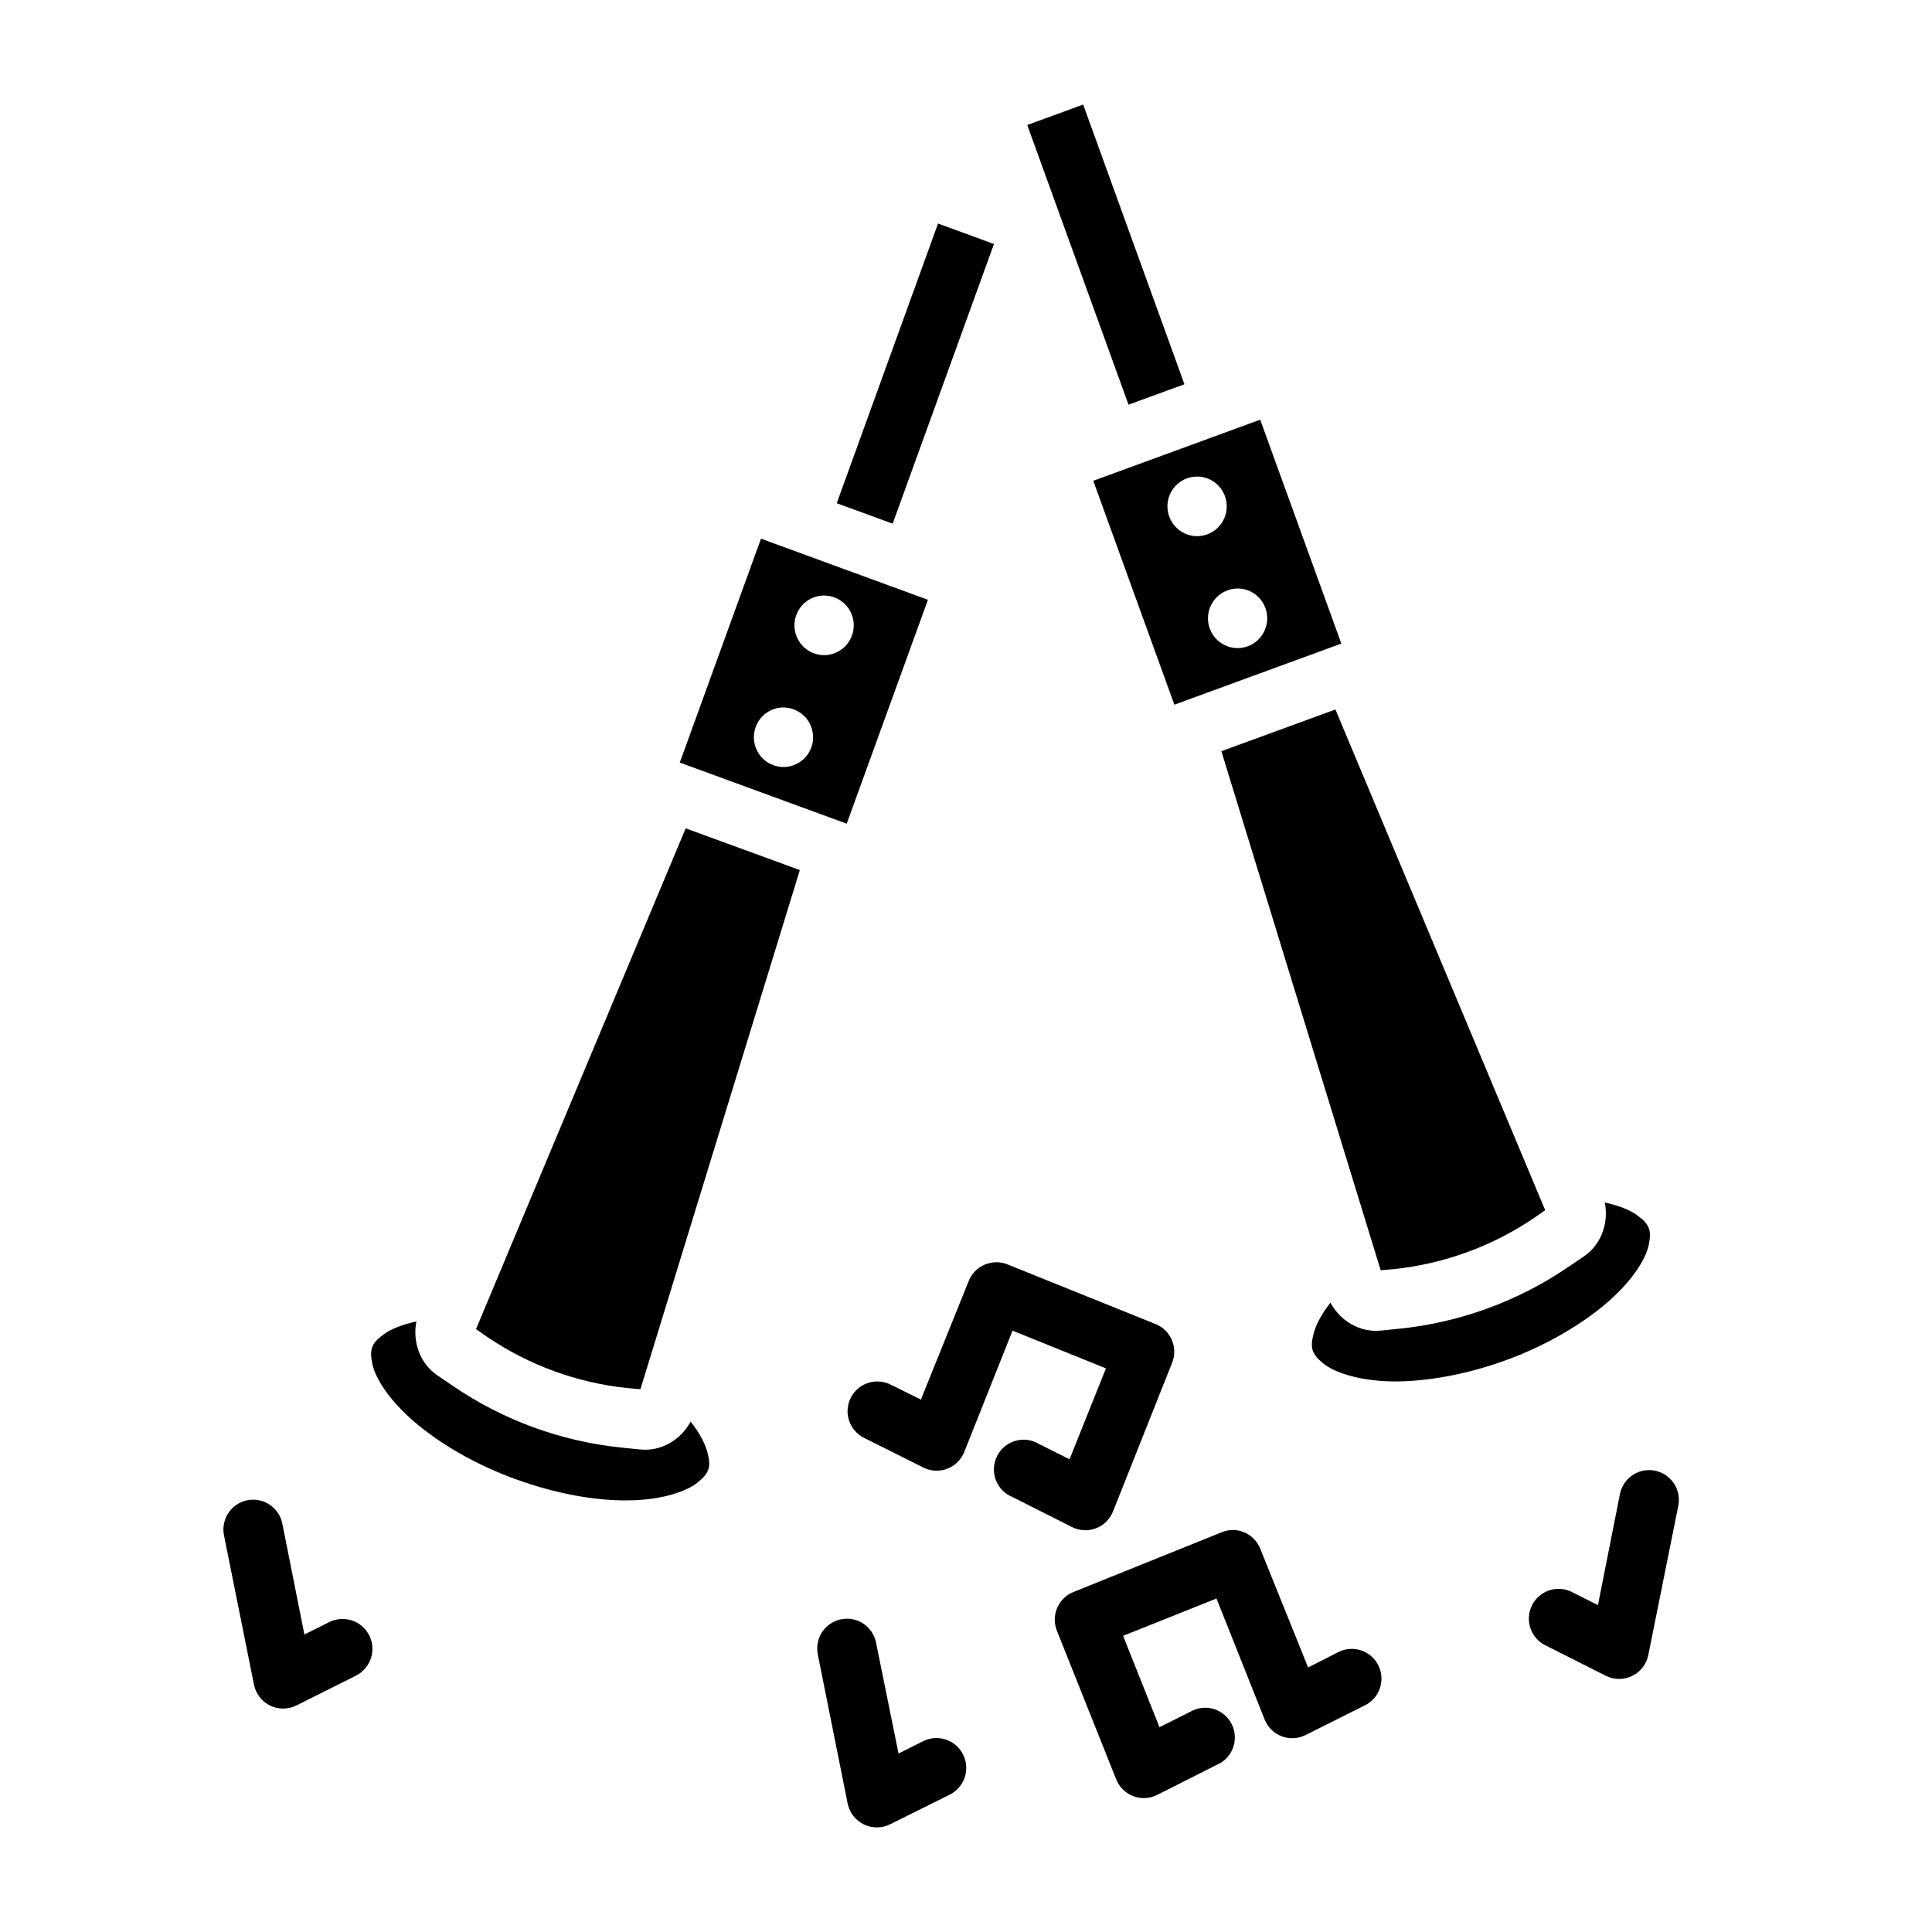
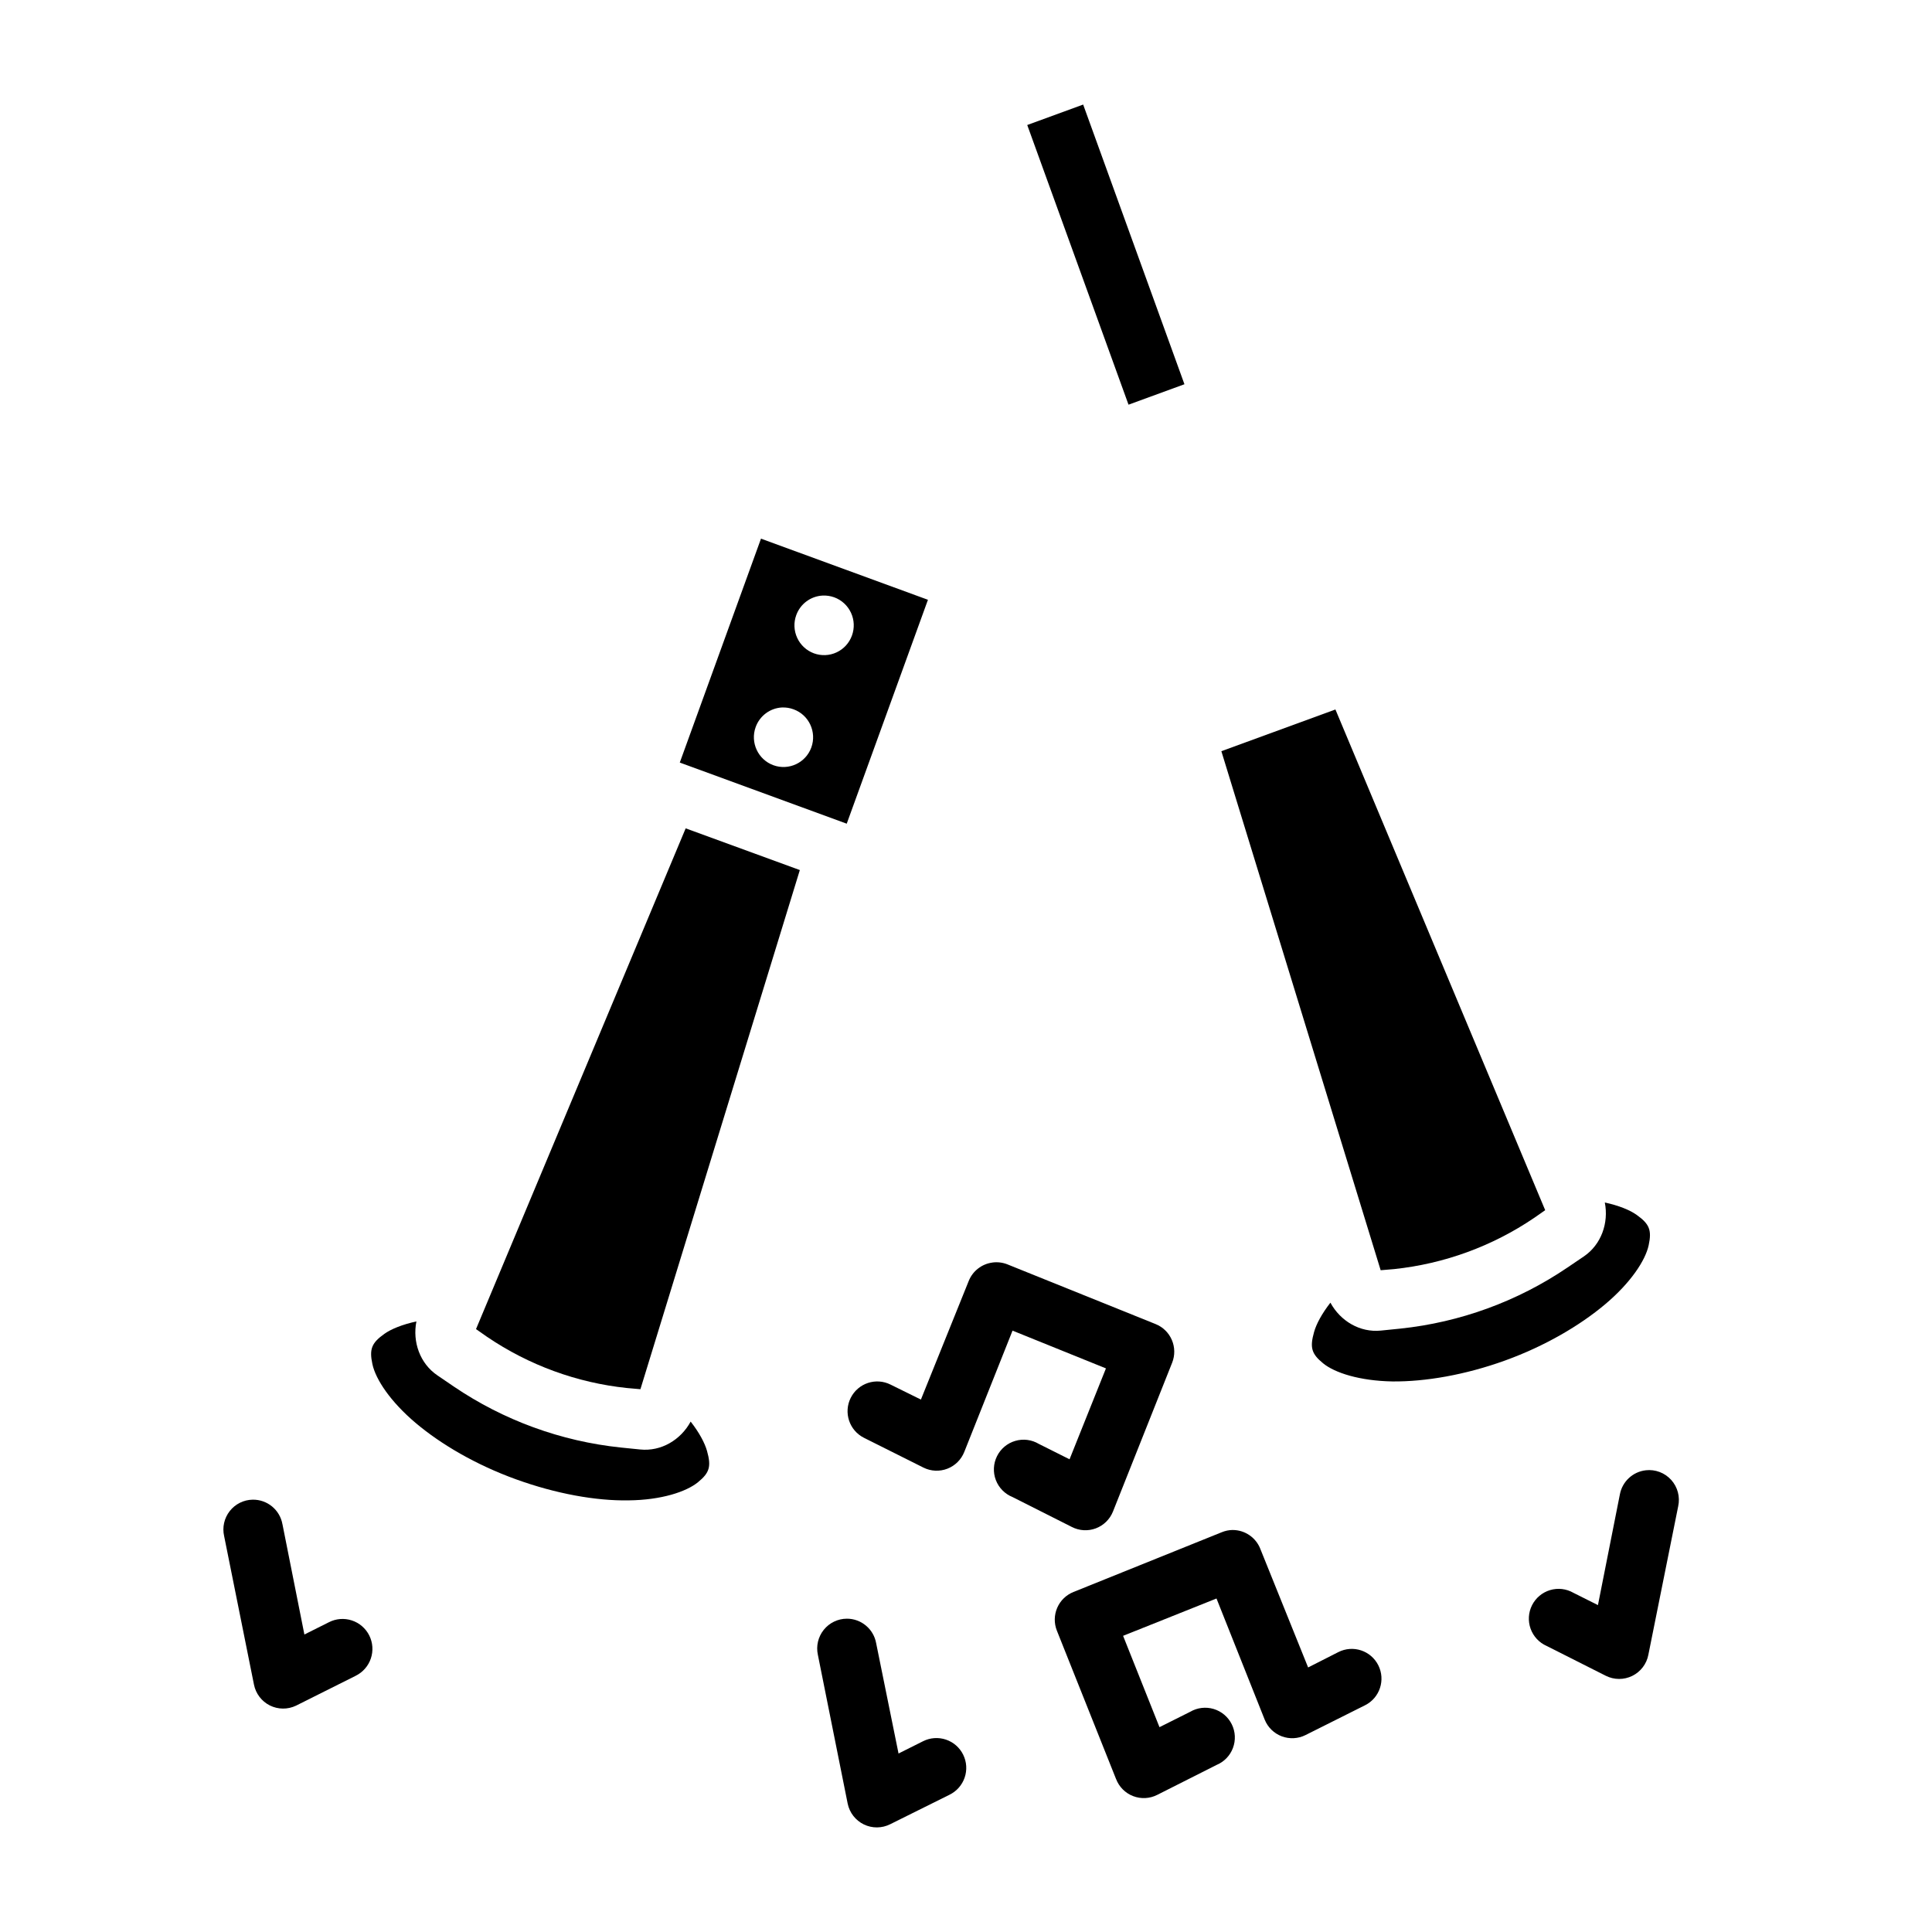
<svg xmlns="http://www.w3.org/2000/svg" fill="#000000" width="800px" height="800px" version="1.1" viewBox="144 144 512 512">
  <g>
    <path d="m431.05 171.71 26.84 74.117-14.82 5.418-26.84-74.117z" />
-     <path d="m392.59 203.24 14.82 5.422-26.844 74.117-14.82-5.422z" />
-     <path d="m477.97 255.22-44.242 16.195 21.492 59.336 44.246-16.195zm-17.125 15.086h-0.004c3.445-0.176 6.598 1.922 7.781 5.176 0.719 1.969 0.625 4.144-0.258 6.043-0.883 1.902-2.484 3.371-4.445 4.086-4.07 1.484-8.57-0.625-10.055-4.711-0.719-1.965-0.629-4.137 0.246-6.039 0.879-1.898 2.469-3.371 4.426-4.09 0.742-0.27 1.52-0.422 2.305-0.457zm10.762 29.652-0.004 0.004c3.441-0.16 6.582 1.949 7.75 5.203 1.477 4.082-0.613 8.598-4.672 10.098-1.961 0.723-4.125 0.633-6.016-0.254-1.895-0.883-3.359-2.484-4.07-4.457-1.473-4.094 0.633-8.613 4.703-10.098 0.742-0.281 1.52-0.445 2.305-0.488z" />
    <path d="m345.67 286.75-21.52 59.336 44.242 16.199 21.523-59.336zm16.328 15.09v-0.004c1.043-0.055 2.09 0.102 3.074 0.457 1.965 0.715 3.562 2.184 4.445 4.086s0.977 4.078 0.258 6.047c-0.711 1.969-2.176 3.574-4.07 4.457-1.891 0.883-4.055 0.973-6.012 0.254-1.957-0.723-3.551-2.191-4.426-4.094-0.879-1.898-0.969-4.07-0.25-6.035 1.082-2.977 3.832-5.016 6.981-5.176zm-10.762 29.652c1.047-0.047 2.094 0.121 3.074 0.488 4.074 1.484 6.176 6.004 4.703 10.098-1.484 4.086-5.981 6.195-10.055 4.715-4.07-1.488-6.176-6.008-4.703-10.102 1.074-2.988 3.824-5.039 6.981-5.203z" />
    <path d="m497.9 332.02 55.59 132.69-2.953 2.062c-11.047 7.496-23.824 12.152-37.082 13.551l-3.566 0.301-42.215-137.55z" />
    <path d="m325.71 363.52 30.254 11.055-42.246 137.58-3.566-0.316c-13.258-1.387-26-6.055-37.051-13.547l-2.953-2.062z" />
    <path d="m569.29 462.67c3.734 0.82 6.641 1.996 8.457 3.297 3.344 2.394 4.039 3.996 3.168 8.039-0.871 4.043-4.777 9.945-11.5 15.613-6.723 5.664-16.008 11.117-26.566 14.934-10.559 3.816-21.133 5.625-29.824 5.543-8.691-0.156-15.285-2.269-18.387-4.805-3.102-2.535-3.543-4.195-2.398-8.281 0.605-2.152 2.059-4.867 4.336-7.789 2.625 4.844 7.812 7.977 13.406 7.391l5.133-0.52c15.824-1.66 31.059-7.219 44.246-16.164l4.367-2.957c4.644-3.152 6.629-8.898 5.566-14.289z" />
    <path d="m254.35 494.2c-1.066 5.391 0.918 11.137 5.566 14.289l4.336 2.953c13.184 8.949 28.418 14.508 44.242 16.164l5.133 0.52c5.59 0.582 10.781-2.547 13.406-7.391 2.277 2.926 3.731 5.637 4.336 7.789 1.148 4.082 0.703 5.75-2.398 8.281-3.106 2.531-9.695 4.719-18.387 4.809-8.691 0.156-19.266-1.758-29.824-5.574-10.559-3.816-19.84-9.238-26.566-14.906-6.723-5.668-10.629-11.566-11.5-15.613-0.871-4.043-0.176-5.644 3.168-8.035 1.816-1.289 4.75-2.477 8.488-3.293z" />
    <path d="m368.41 572.97c-2.375 0.012-4.613 1.094-6.102 2.945-1.488 1.852-2.066 4.277-1.57 6.598l7.902 39.453c0.492 2.41 2.078 4.453 4.285 5.527 2.211 1.07 4.793 1.051 6.988-0.055l15.688-7.797c1.895-0.918 3.348-2.555 4.035-4.547 0.688-1.992 0.551-4.18-0.379-6.07-0.93-1.895-2.574-3.336-4.57-4.008s-4.176-0.52-6.059 0.426l-6.508 3.258-5.926-29.211c-0.668-3.777-3.953-6.531-7.785-6.519z" fill-rule="evenodd" />
    <path d="m470.68 549.46c-0.996 0.012-1.984 0.215-2.906 0.598l-39.277 15.828c-1.941 0.77-3.5 2.281-4.328 4.203-0.828 1.922-0.859 4.094-0.09 6.039l15.688 39.336h0.004c0.801 2.082 2.445 3.731 4.527 4.527 2.086 0.801 4.406 0.676 6.394-0.34l15.688-7.914c2.016-0.832 3.598-2.465 4.363-4.512 0.77-2.043 0.656-4.316-0.312-6.273s-2.703-3.426-4.793-4.055c-2.09-0.625-4.348-0.355-6.231 0.746l-8.133 4.074-9.645-24.207 24.754-9.891 12.781 32.121c0.824 2.031 2.461 3.629 4.512 4.402 2.055 0.773 4.332 0.652 6.293-0.328l15.805-7.914c3.883-1.957 5.445-6.699 3.488-10.59-1.957-3.891-6.691-5.453-10.578-3.492l-8.02 4.074-12.668-31.422h0.004c-1.18-3.016-4.086-5-7.32-5.004z" fill-rule="evenodd" />
    <path d="m210.95 541.43c-2.375 0.039-4.609 1.152-6.074 3.027s-2.008 4.312-1.477 6.633l7.902 39.336c0.473 2.398 2.027 4.441 4.207 5.535 2.184 1.09 4.75 1.109 6.949 0.051l15.805-7.91-0.004-0.004c1.898-0.93 3.344-2.582 4.019-4.586 0.676-2.004 0.527-4.195-0.418-6.09-0.945-1.891-2.606-3.328-4.613-3.988-2.004-0.66-4.191-0.492-6.074 0.469l-6.508 3.258-5.809-29.211h-0.004c-0.676-3.824-4.023-6.586-7.902-6.519z" fill-rule="evenodd" />
    <path d="m580.14 533.64c-3.441 0.395-6.223 2.992-6.859 6.402l-5.809 29.328-6.508-3.262c-1.879-1.078-4.113-1.336-6.188-0.711s-3.797 2.074-4.773 4.008c-0.973 1.934-1.109 4.188-0.379 6.227 0.734 2.039 2.269 3.688 4.25 4.559l15.688 7.914c2.211 1.105 4.809 1.113 7.023 0.016 2.215-1.098 3.789-3.168 4.25-5.598l7.902-39.336c0.547-2.492-0.141-5.098-1.848-6.992-1.703-1.891-4.219-2.844-6.75-2.555z" fill-rule="evenodd" />
    <path d="m406.99 478.59c-2.82 0.371-5.219 2.242-6.273 4.887l-12.668 31.422-8.02-3.957c-3.883-1.961-8.617-0.398-10.574 3.492-1.957 3.887-0.395 8.629 3.488 10.59l15.805 7.914c1.973 0.977 4.266 1.078 6.32 0.281 2.055-0.797 3.68-2.418 4.484-4.469l12.781-32.121 24.754 10.008-9.645 24.09-8.133-4.074c-1.887-1.129-4.156-1.422-6.262-0.801-2.109 0.617-3.863 2.09-4.836 4.062-0.977 1.969-1.086 4.258-0.305 6.312 0.785 2.055 2.391 3.691 4.43 4.508l15.688 7.914c1.973 1.023 4.281 1.16 6.363 0.387 2.078-0.777 3.734-2.398 4.559-4.461l15.688-39.453c0.773-1.945 0.738-4.117-0.09-6.035-0.828-1.922-2.383-3.434-4.324-4.203l-39.277-15.828c-1.254-0.492-2.617-0.656-3.953-0.473z" fill-rule="evenodd" />
  </g>
</svg>